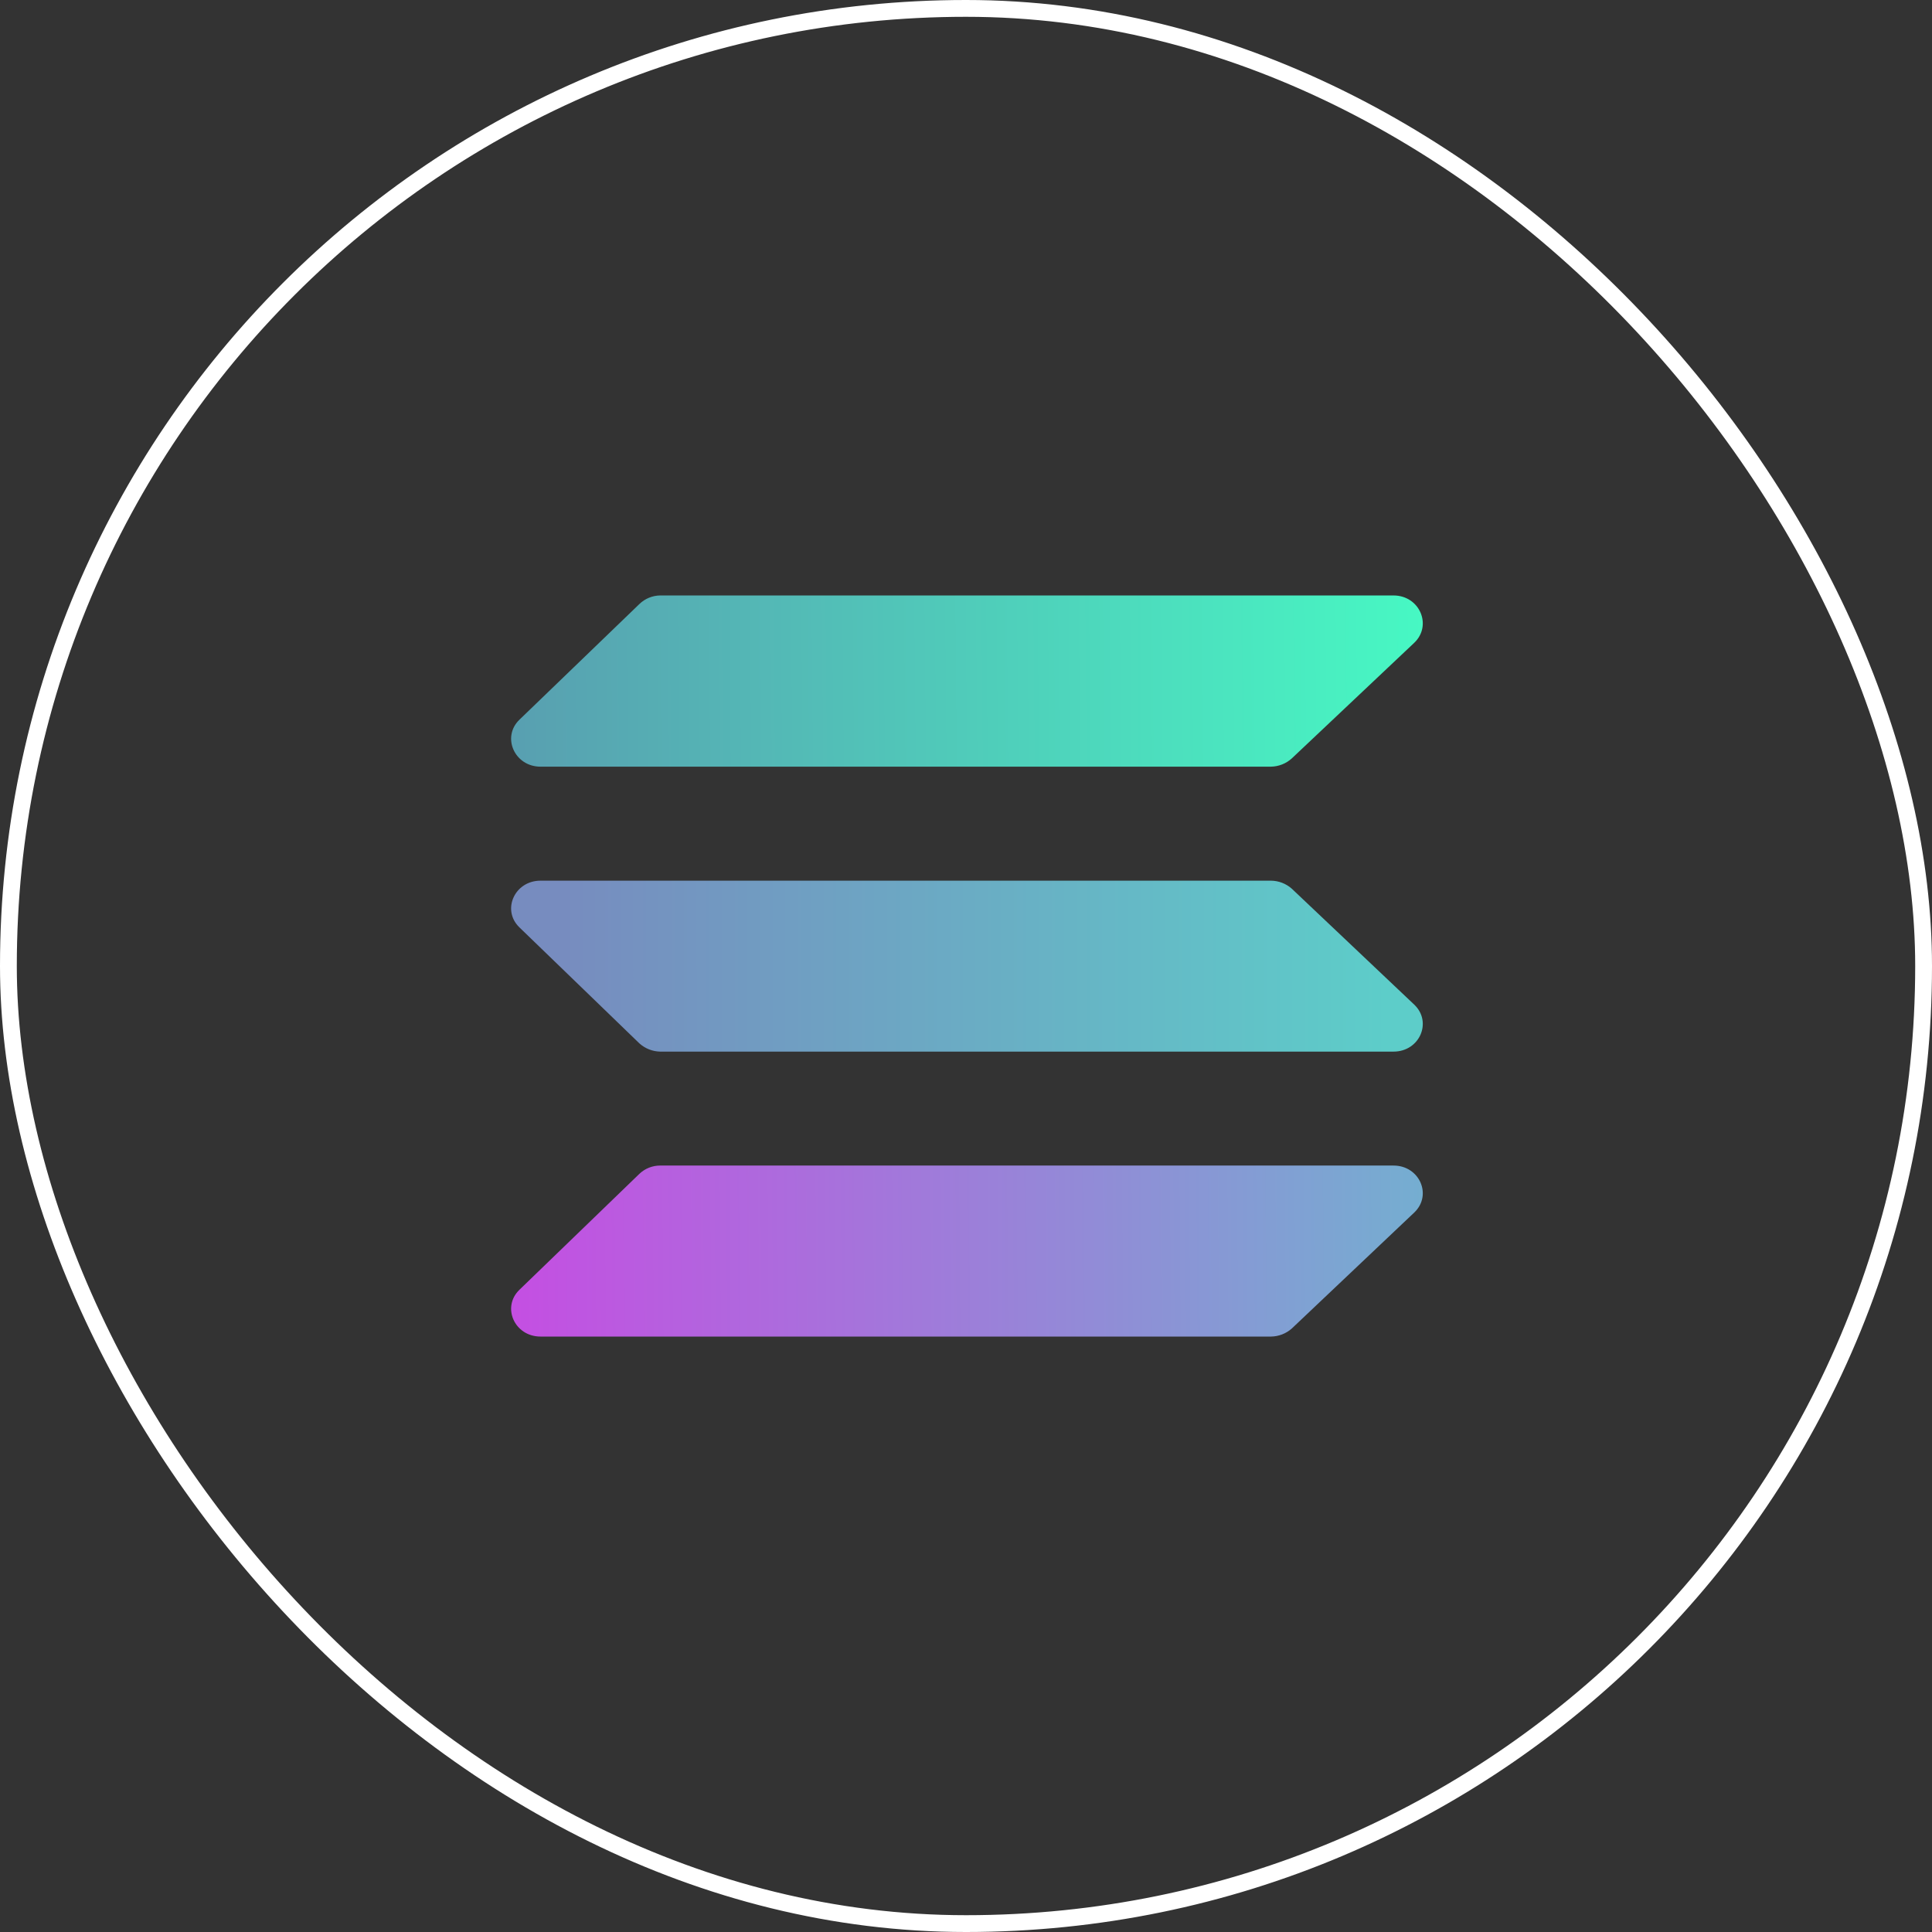
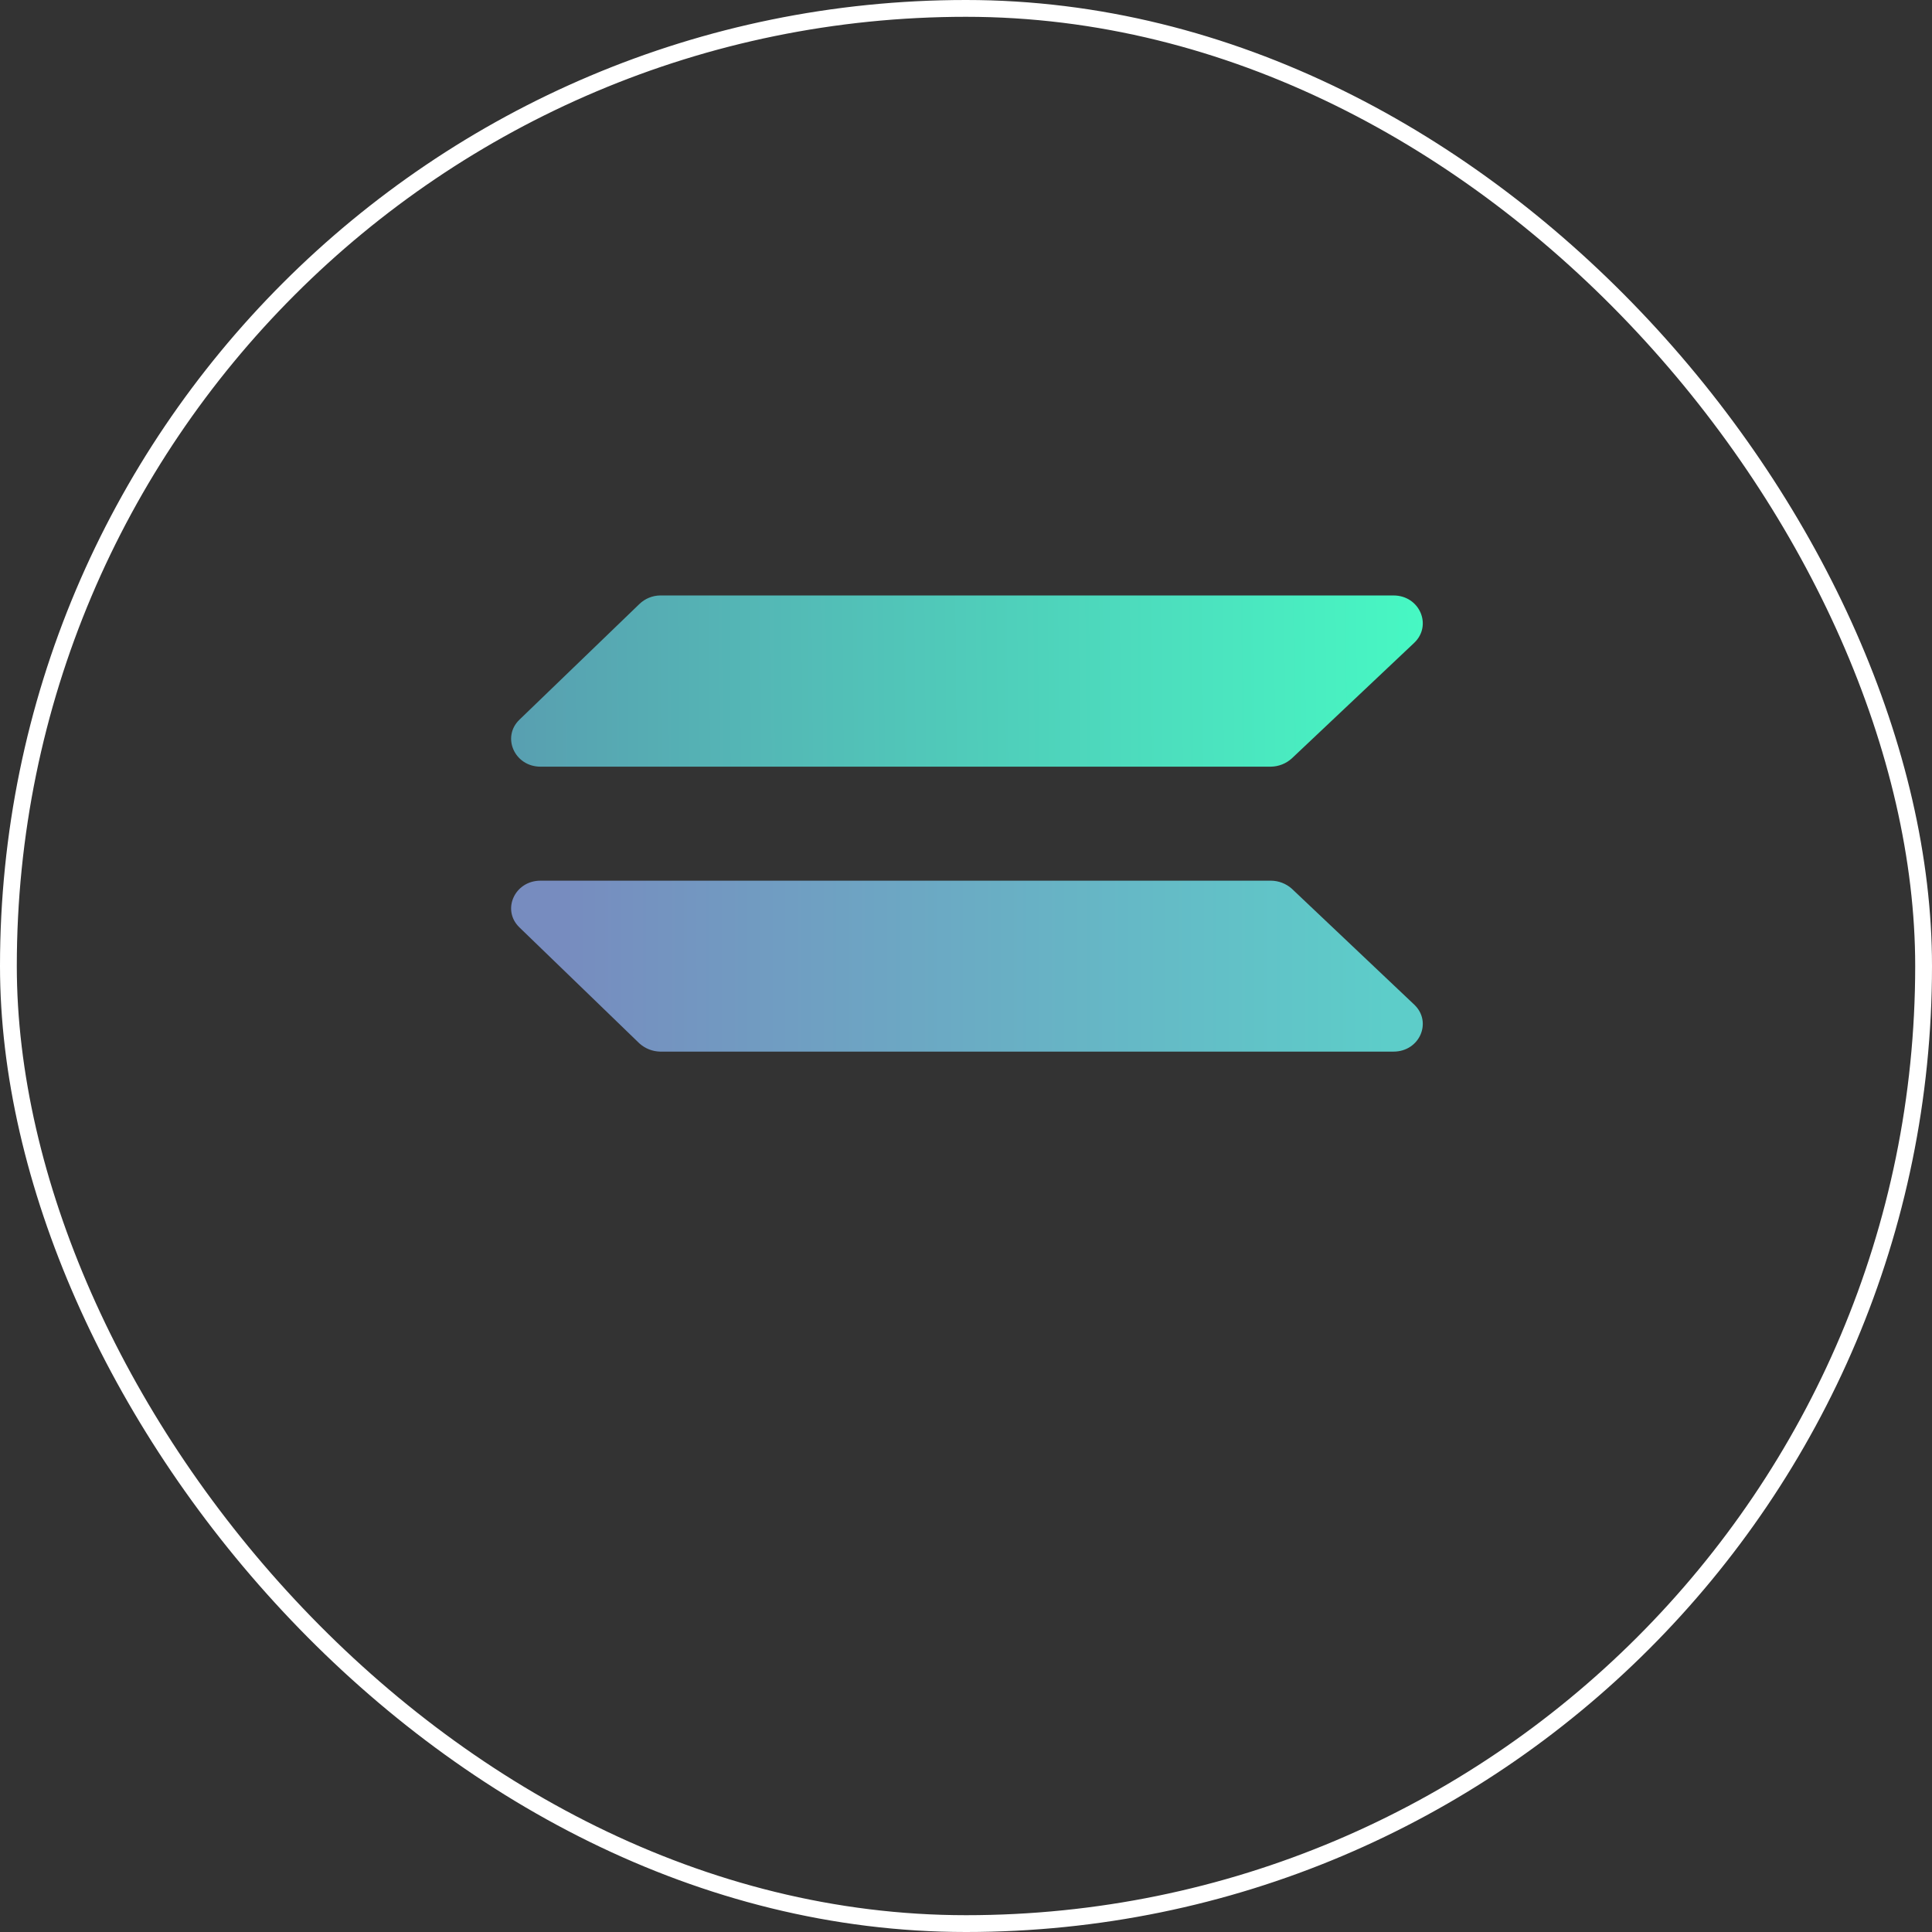
<svg xmlns="http://www.w3.org/2000/svg" width="86" height="86" viewBox="0 0 86 86" fill="none">
  <rect x="0" y="0" width="86" height="86" fill="#333333" stroke="none" />
  <rect x="0.374" y="0.374" width="85.252" height="85.252" rx="42.626" stroke="white" stroke-width="0.748" />
  <path d="M57.5 33.762C57.246 33.991 56.917 34.121 56.575 34.127H24.059C22.904 34.127 22.322 32.808 23.121 32.037L28.462 26.887C28.71 26.647 29.04 26.511 29.385 26.506H62.029C63.194 26.506 63.764 27.837 62.954 28.612L57.5 33.762Z" fill="url(#paint0_linear_14_2005)" />
-   <path d="M57.5 59.139C57.244 59.365 56.916 59.491 56.575 59.495H24.059C22.904 59.495 22.322 58.186 23.121 57.413L28.462 52.251C28.711 52.014 29.042 51.883 29.385 51.883H62.029C63.194 51.883 63.764 53.202 62.954 53.973L57.5 59.139Z" fill="url(#paint1_linear_14_2005)" />
  <path d="M57.5 39.557C57.244 39.331 56.916 39.205 56.575 39.202H24.059C22.904 39.202 22.322 40.51 23.121 41.281L28.462 46.445C28.716 46.674 29.043 46.804 29.385 46.811H62.029C63.194 46.811 63.764 45.492 62.954 44.721L57.5 39.557Z" fill="url(#paint2_linear_14_2005)" />
  <defs>
    <linearGradient id="paint0_linear_14_2005" x1="22.754" y1="140.037" x2="64.369" y2="139.656" gradientUnits="userSpaceOnUse">
      <stop stop-color="#599DB0" />
      <stop offset="1" stop-color="#47F8C3" />
    </linearGradient>
    <linearGradient id="paint1_linear_14_2005" x1="22.754" y1="36.614" x2="64.103" y2="36.298" gradientUnits="userSpaceOnUse">
      <stop stop-color="#C44FE2" />
      <stop offset="1" stop-color="#73B0D0" />
    </linearGradient>
    <linearGradient id="paint2_linear_14_2005" x1="25.09" y1="43.006" x2="61.761" y2="43.006" gradientUnits="userSpaceOnUse">
      <stop stop-color="#778CBF" />
      <stop offset="1" stop-color="#5DCDC9" />
    </linearGradient>
  </defs>
</svg>